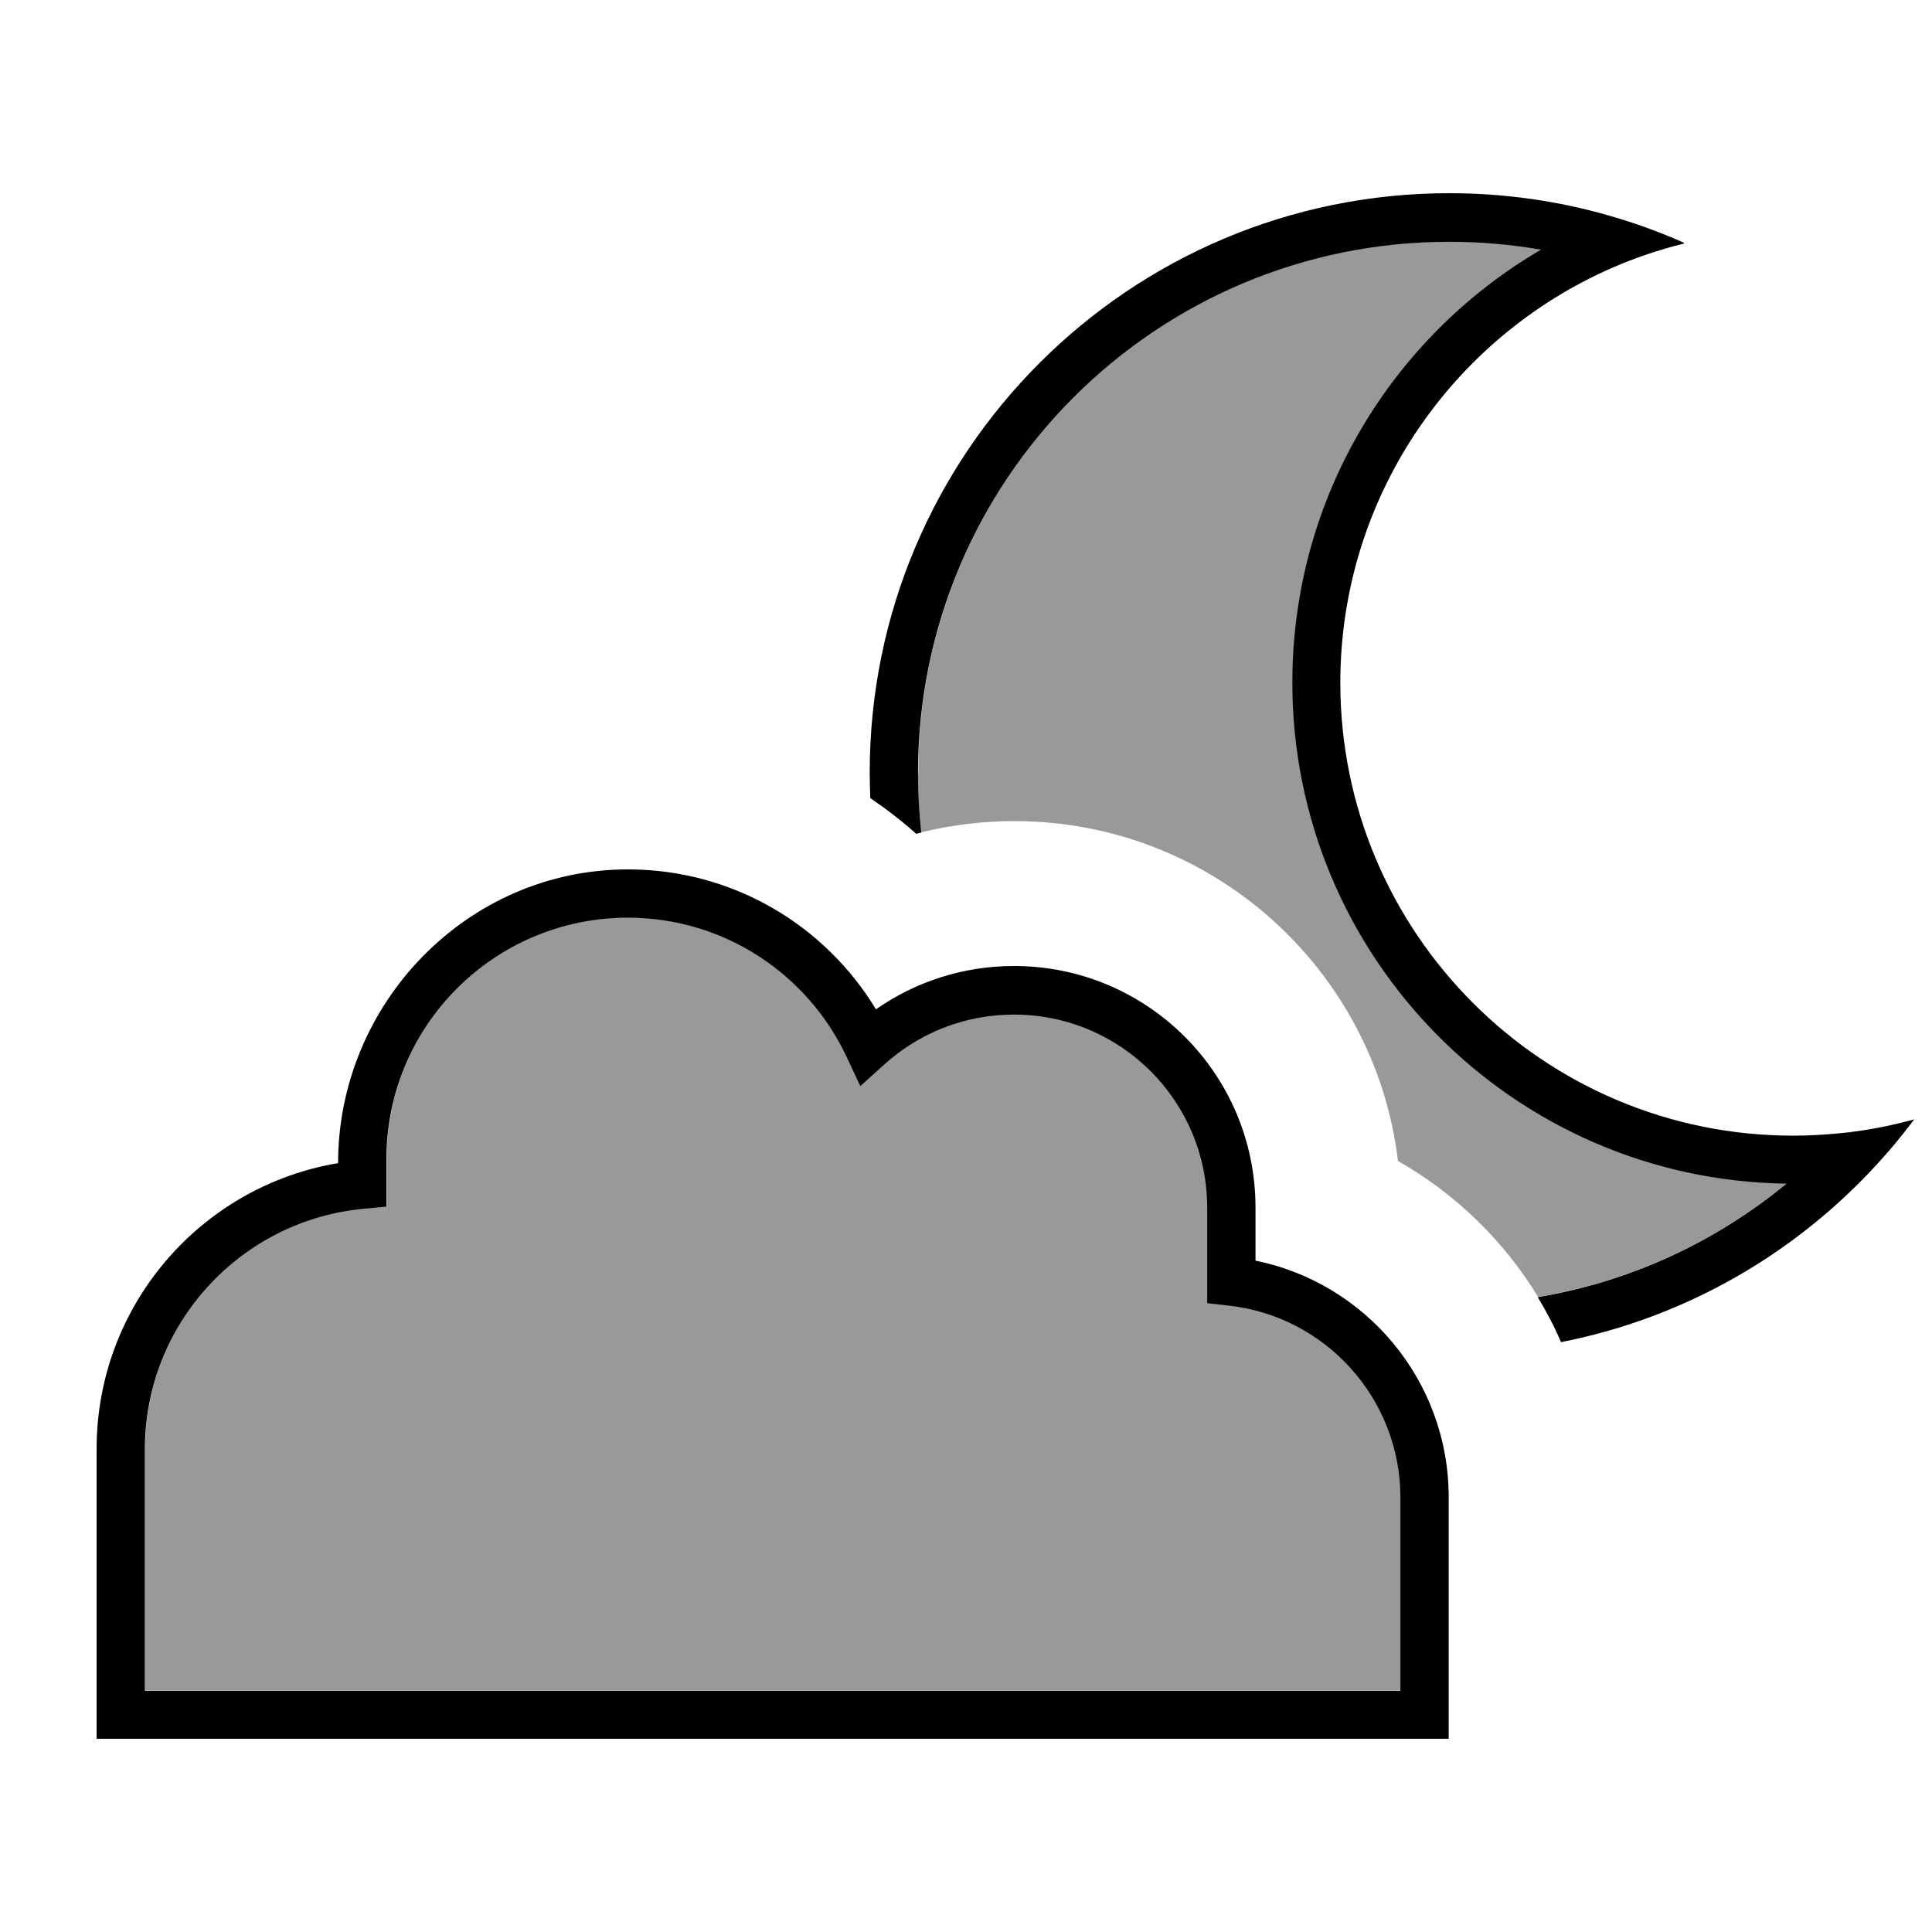
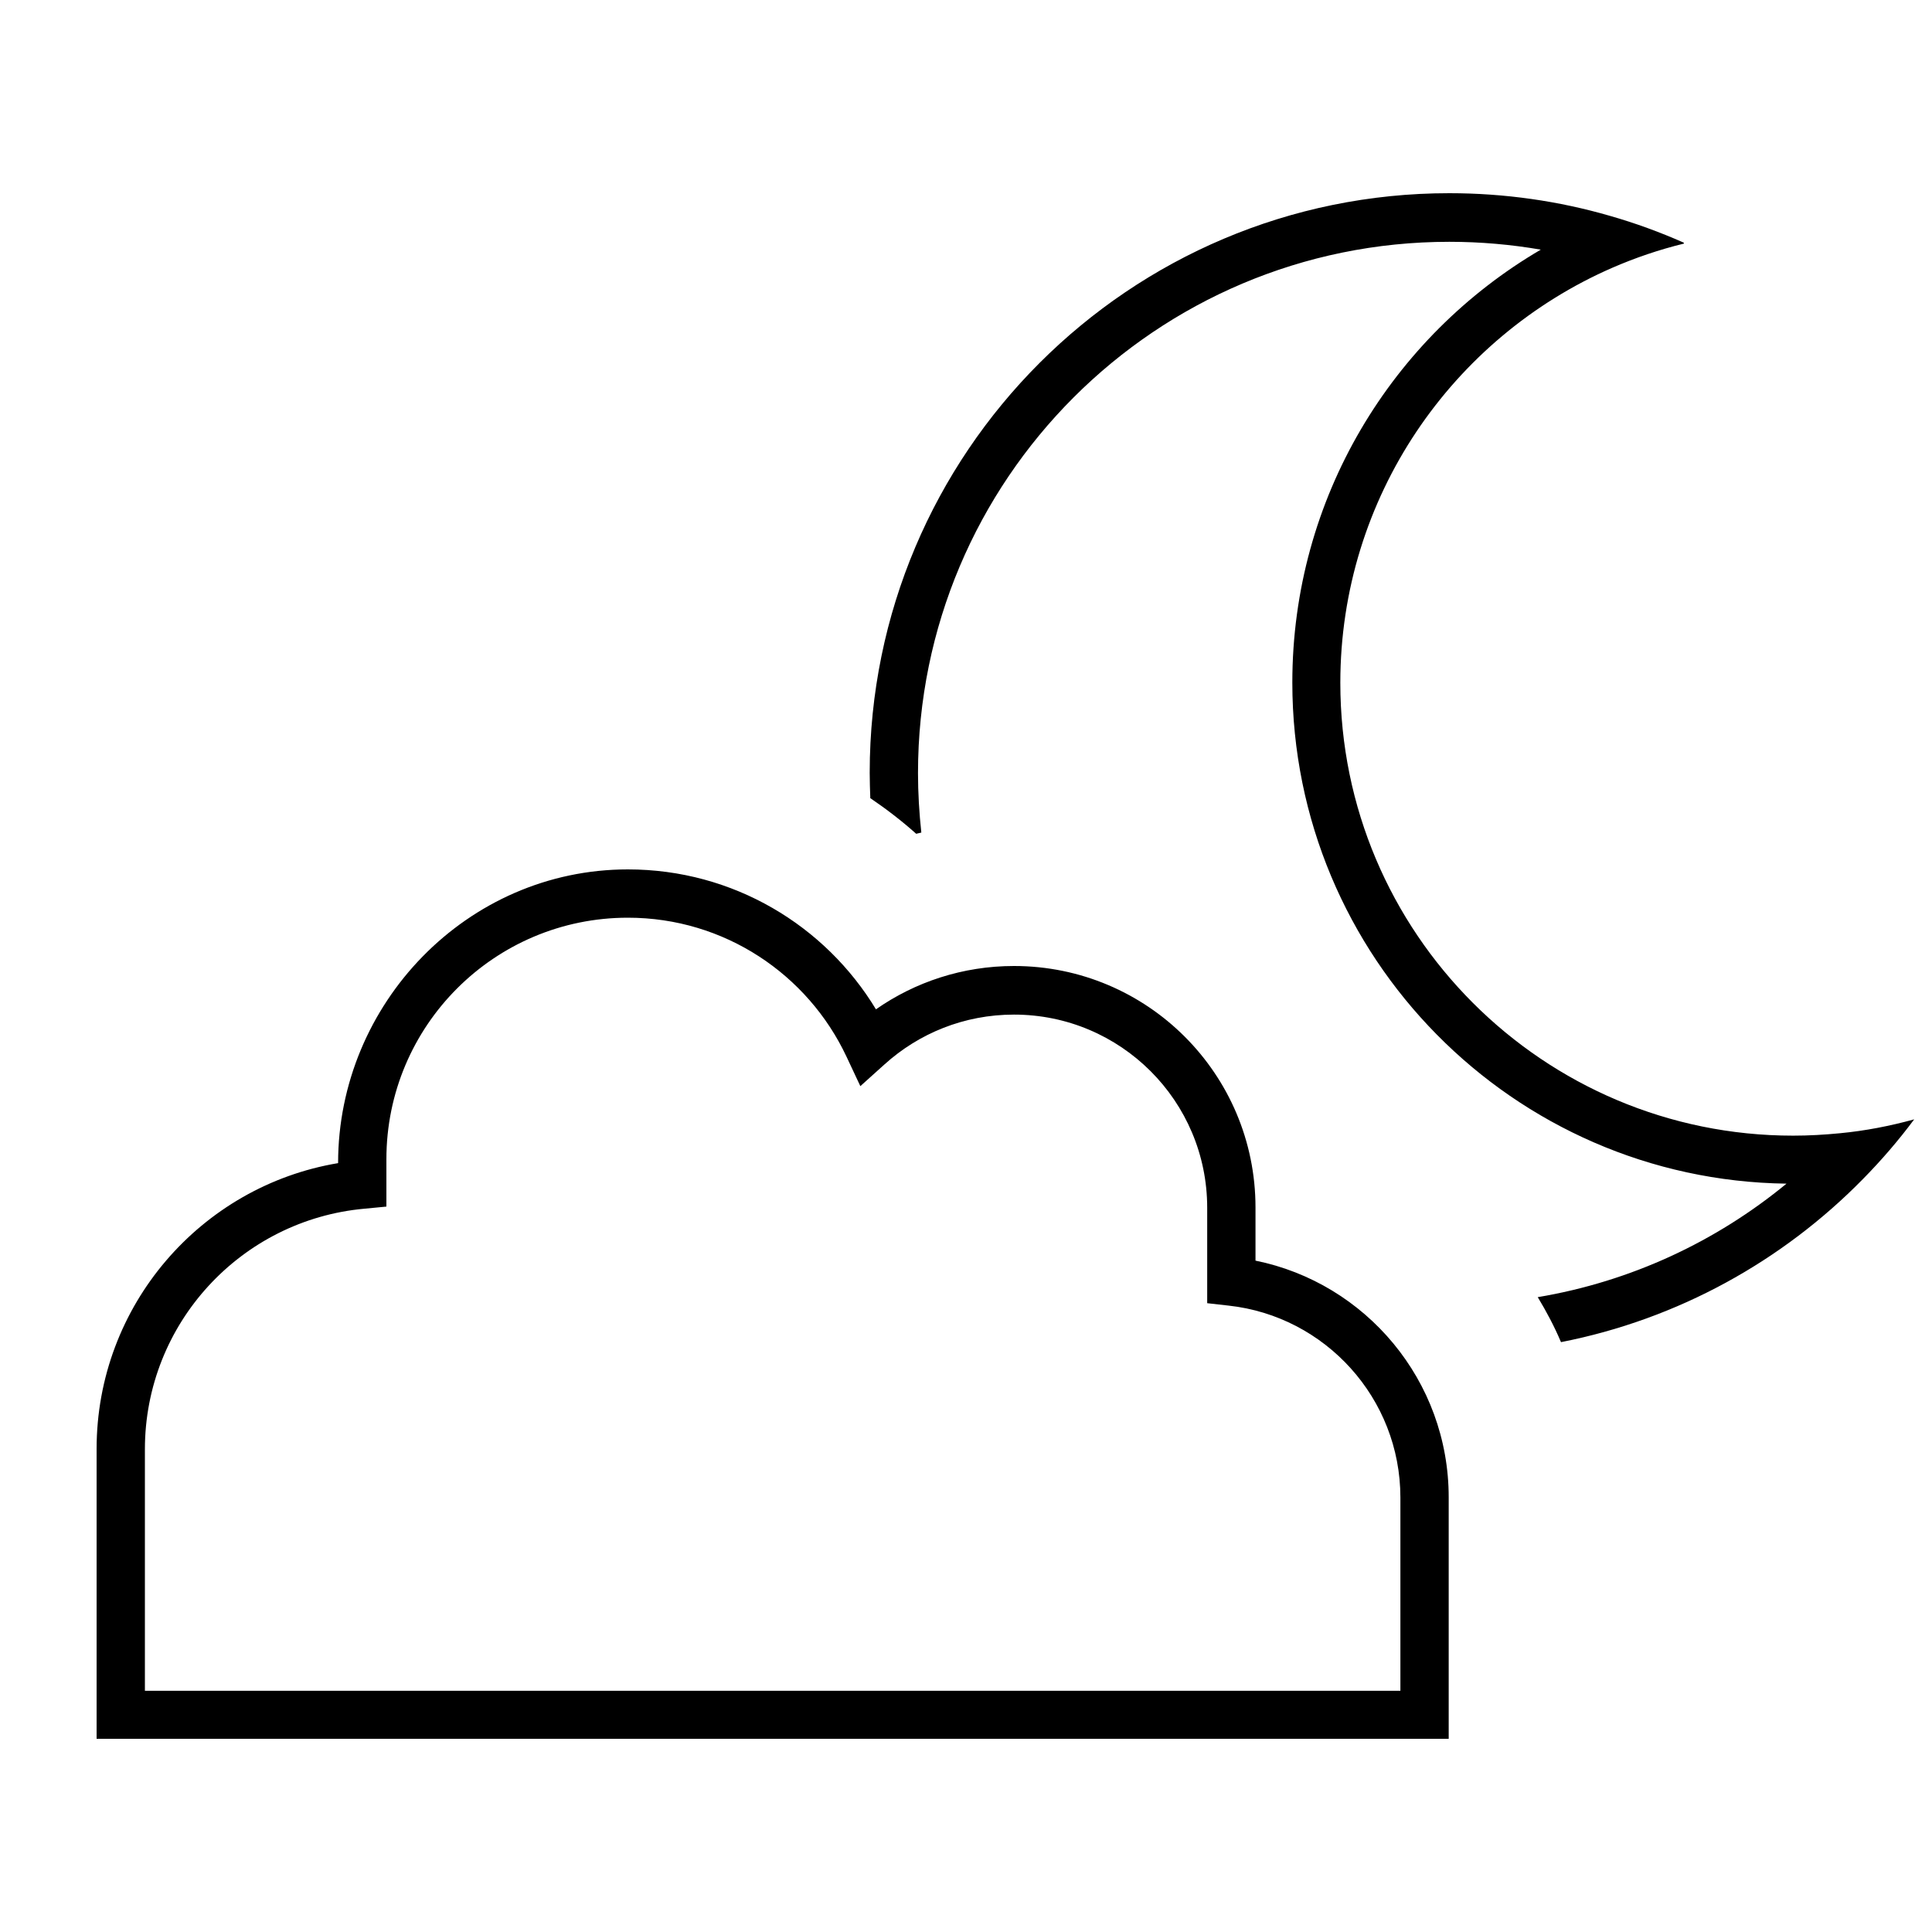
<svg xmlns="http://www.w3.org/2000/svg" viewBox="0 0 640 640">
-   <path opacity=".4" fill="currentColor" d="M48.1 480L48.1 560L464 560L464 496C464 463.1 439.1 435.9 407.1 432.4L400 431.6L400 400C400 364.7 371.3 336 336 336C319.5 336 304.4 342.2 293.1 352.5L285.1 359.7L280.5 349.9C267.7 322.7 240.1 303.9 208.1 303.9C163.9 303.9 128.1 339.7 128.1 383.9L128.1 399.5L120.8 400.2C80 404 48.1 438.2 48.1 480zM304.1 256C304.1 262.7 304.5 269.3 305.2 275.7C315.1 273.3 325.4 272 336 272C401.5 272 455.5 321.2 463.1 384.6C482.1 395.4 498.1 410.9 509.5 429.6C540.4 424.4 568.7 411.1 591.9 392C501.3 390.8 428.2 316.9 428.2 226C428.2 164.8 461.3 111.4 510.5 82.6C500.7 80.9 490.5 80 480.2 80C383 80 304.2 158.8 304.2 256z" />
  <path fill="currentColor" d="M557.8 80.4C549.9 76.9 541.7 73.9 533.3 71.5C516.4 66.6 498.5 64 480.1 64C374.1 64 288.1 150 288.1 256C288.1 258.8 288.2 261.6 288.3 264.4C293.6 268 298.7 271.9 303.5 276.2C304.1 276.1 304.6 275.9 305.2 275.8C304.5 269.3 304.1 262.7 304.1 256.1C304.1 158.9 382.9 80.1 480.1 80.1C490.4 80.1 500.6 81 510.4 82.7C461.2 111.5 428.1 164.9 428.1 226.1C428.1 317 501.2 390.9 591.8 392.1C568.6 411.2 540.4 424.5 509.4 429.7C512.3 434.5 514.9 439.4 517.1 444.6C555.9 437 590.5 417.7 617.1 390.6C623.2 384.4 628.9 377.8 634.1 370.8C626.1 373 617.9 374.6 609.5 375.4C604.4 375.9 599.2 376.2 594 376.2C511.2 376.2 444 309 444 226.2C444 164.7 481.1 111.8 534.1 88.7C541.7 85.4 549.6 82.7 557.8 80.7zM128 384C128 339.8 163.8 304 208 304C240 304 267.6 322.8 280.4 350L285 359.8L293 352.6C304.4 342.3 319.4 336.1 335.9 336.1C371.2 336.1 399.9 364.7 399.9 400.1L399.9 431.7L407 432.5C439 436 463.9 463.2 463.9 496.1L463.9 560.1L48 560.1L48 480.1C48 438.4 79.9 404.1 120.7 400.4L128 399.7L128 384.1zM290.2 334.4C273.4 306.6 242.9 288 208 288C154.7 288 112 332.5 112 385.3C66.6 392.9 32 432.4 32 480L32 576L479.9 576L479.9 496C479.9 457.3 452.4 425 415.9 417.6L415.9 400C415.9 355.8 380.1 320 335.9 320C318.9 320 303.1 325.3 290.1 334.4z" />
</svg>